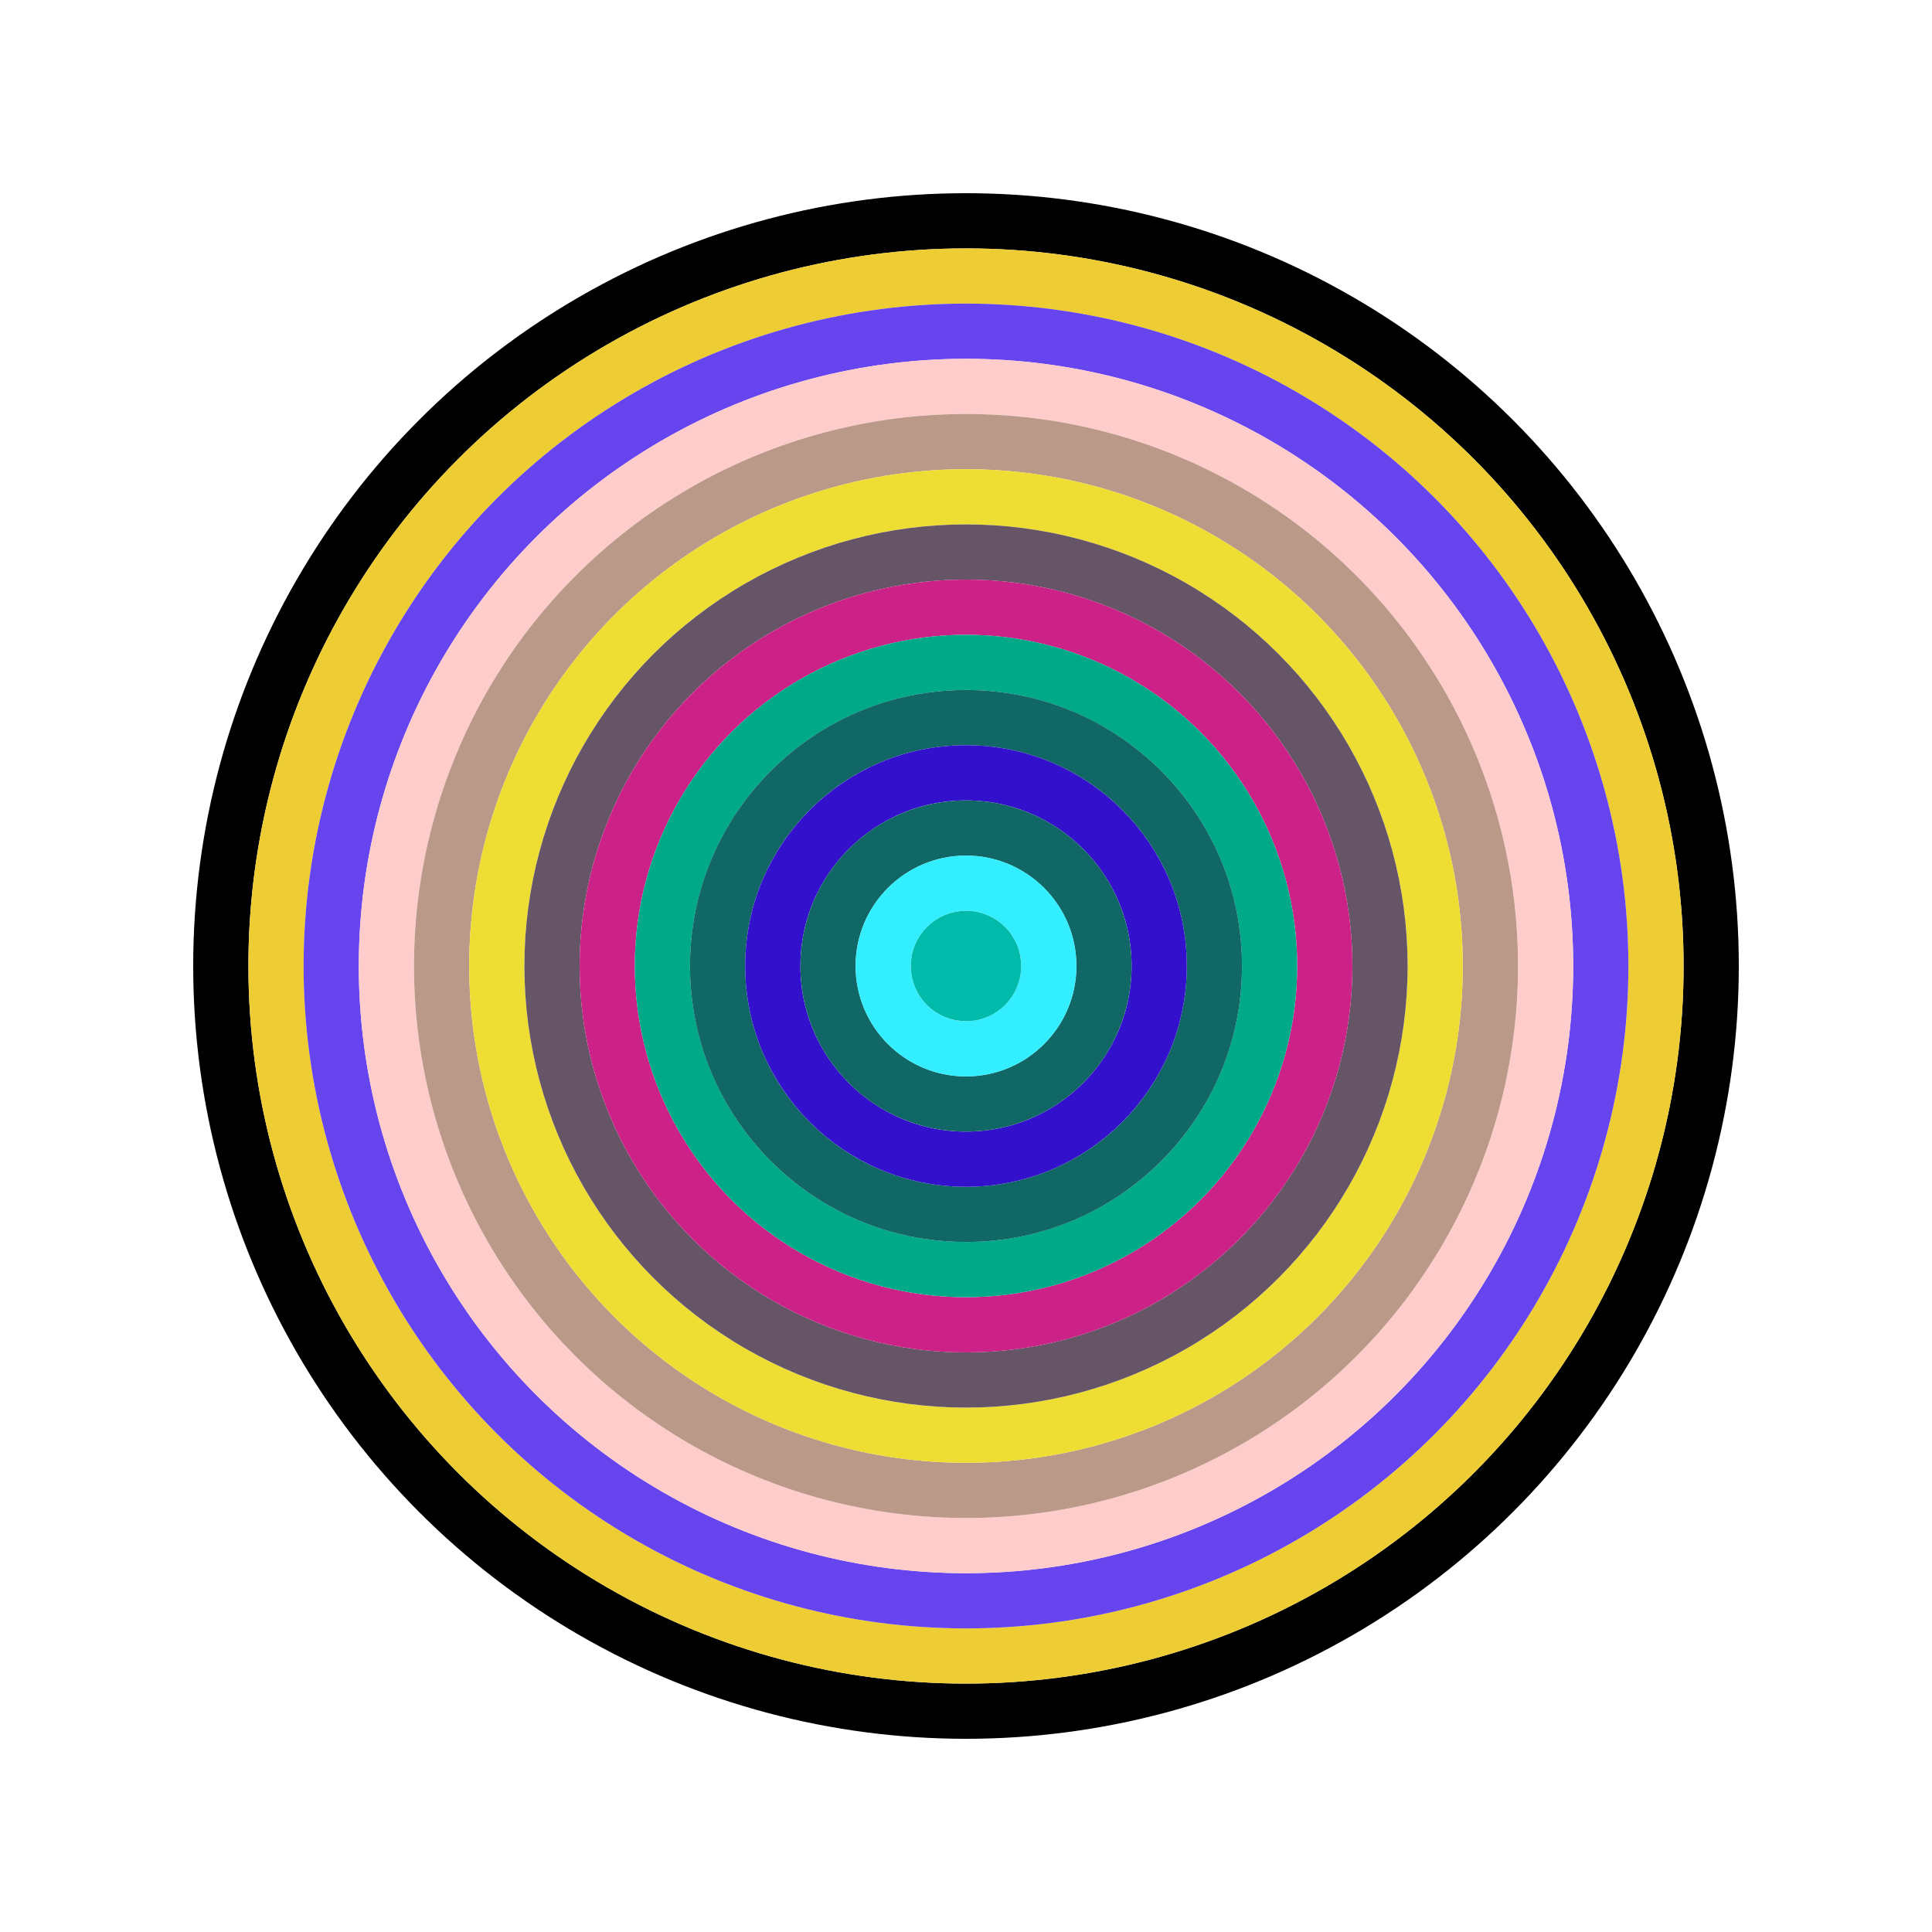
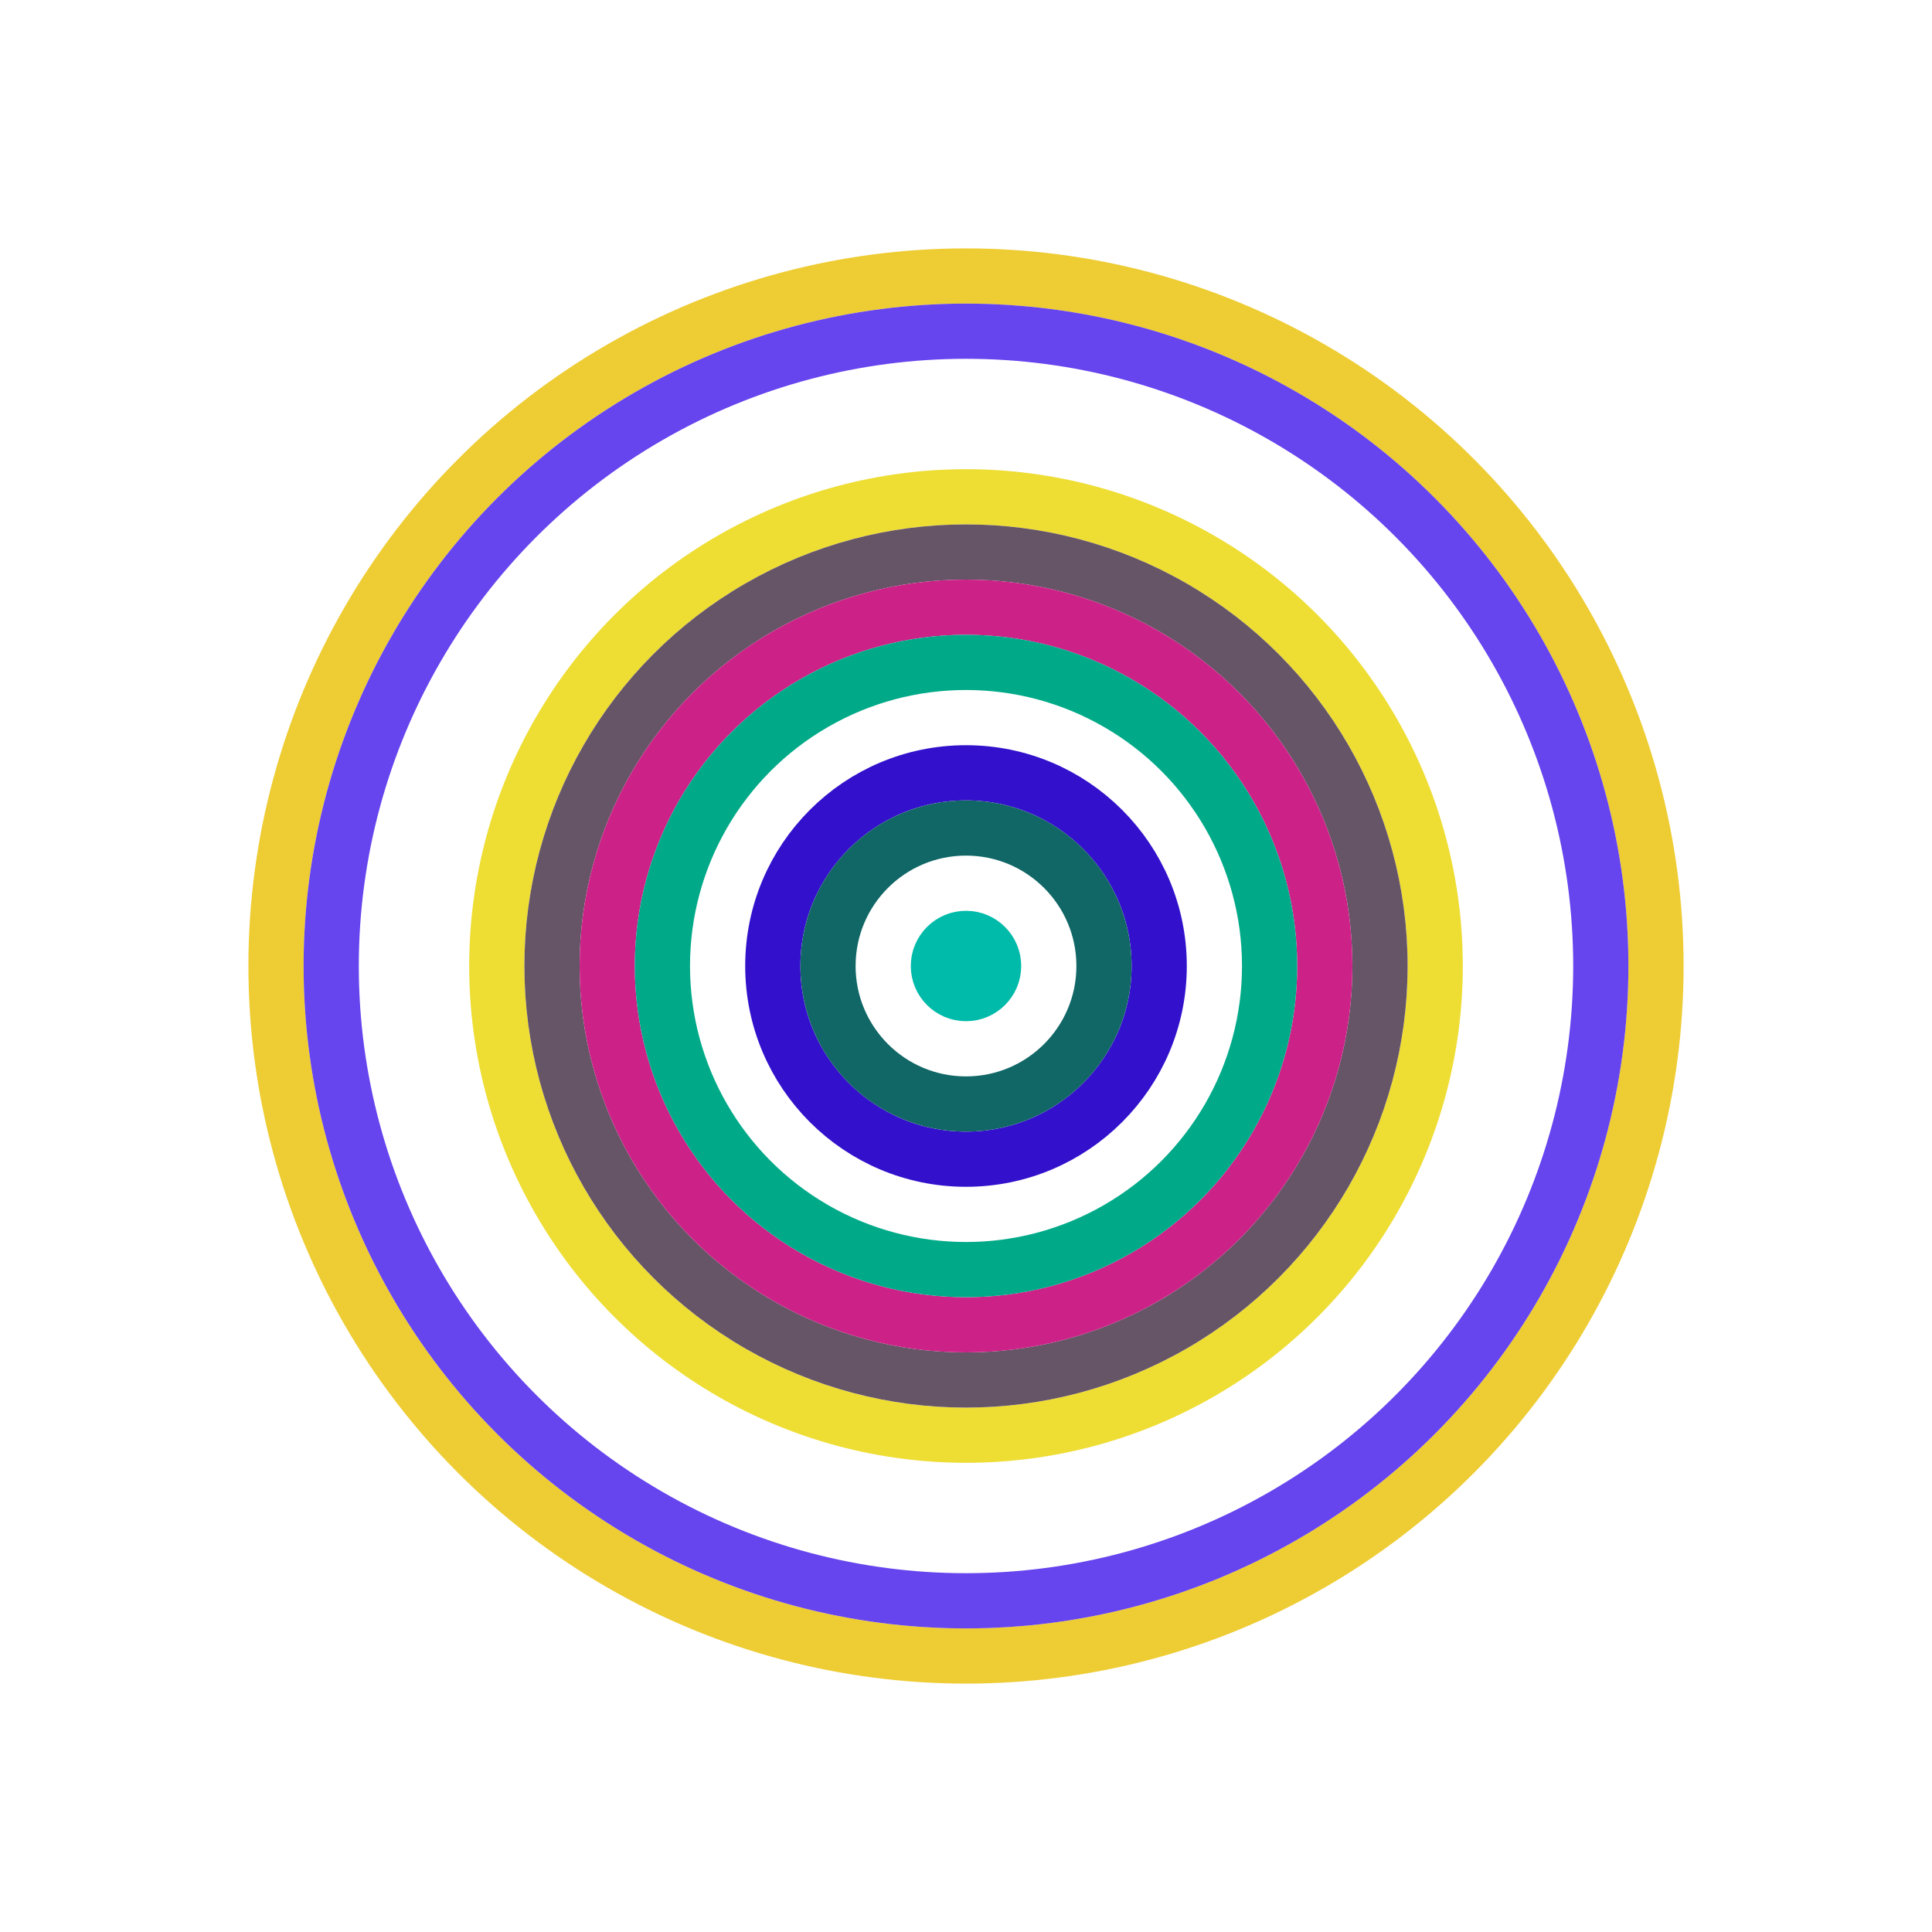
<svg xmlns="http://www.w3.org/2000/svg" id="0x0ec364eFccB98eD3656C280a816631C1663eF0ba" viewBox="0 0 700 700">
  <style>.a{stroke-width:20;}</style>
  <g class="a" fill="none">
-     <circle cx="350" cy="350" r="270" stroke="#000" />
    <circle cx="350" cy="350" r="250" stroke="#ec3" />
    <circle cx="350" cy="350" r="230" stroke="#64e" />
-     <circle cx="350" cy="350" r="210" stroke="#Fcc" />
-     <circle cx="350" cy="350" r="190" stroke="#B98" />
    <circle cx="350" cy="350" r="170" stroke="#eD3" />
    <circle cx="350" cy="350" r="150" stroke="#656" />
    <circle cx="350" cy="350" r="130" stroke="#C28" />
    <circle cx="350" cy="350" r="110" stroke="#0a8" />
-     <circle cx="350" cy="350" r="90" stroke="#166" />
    <circle cx="350" cy="350" r="70" stroke="#31C" />
    <circle cx="350" cy="350" r="50" stroke="#166" />
-     <circle cx="350" cy="350" r="30" stroke="#3eF" />
    <circle cx="350" cy="350" r="10" stroke="#0ba" />
  </g>
</svg>